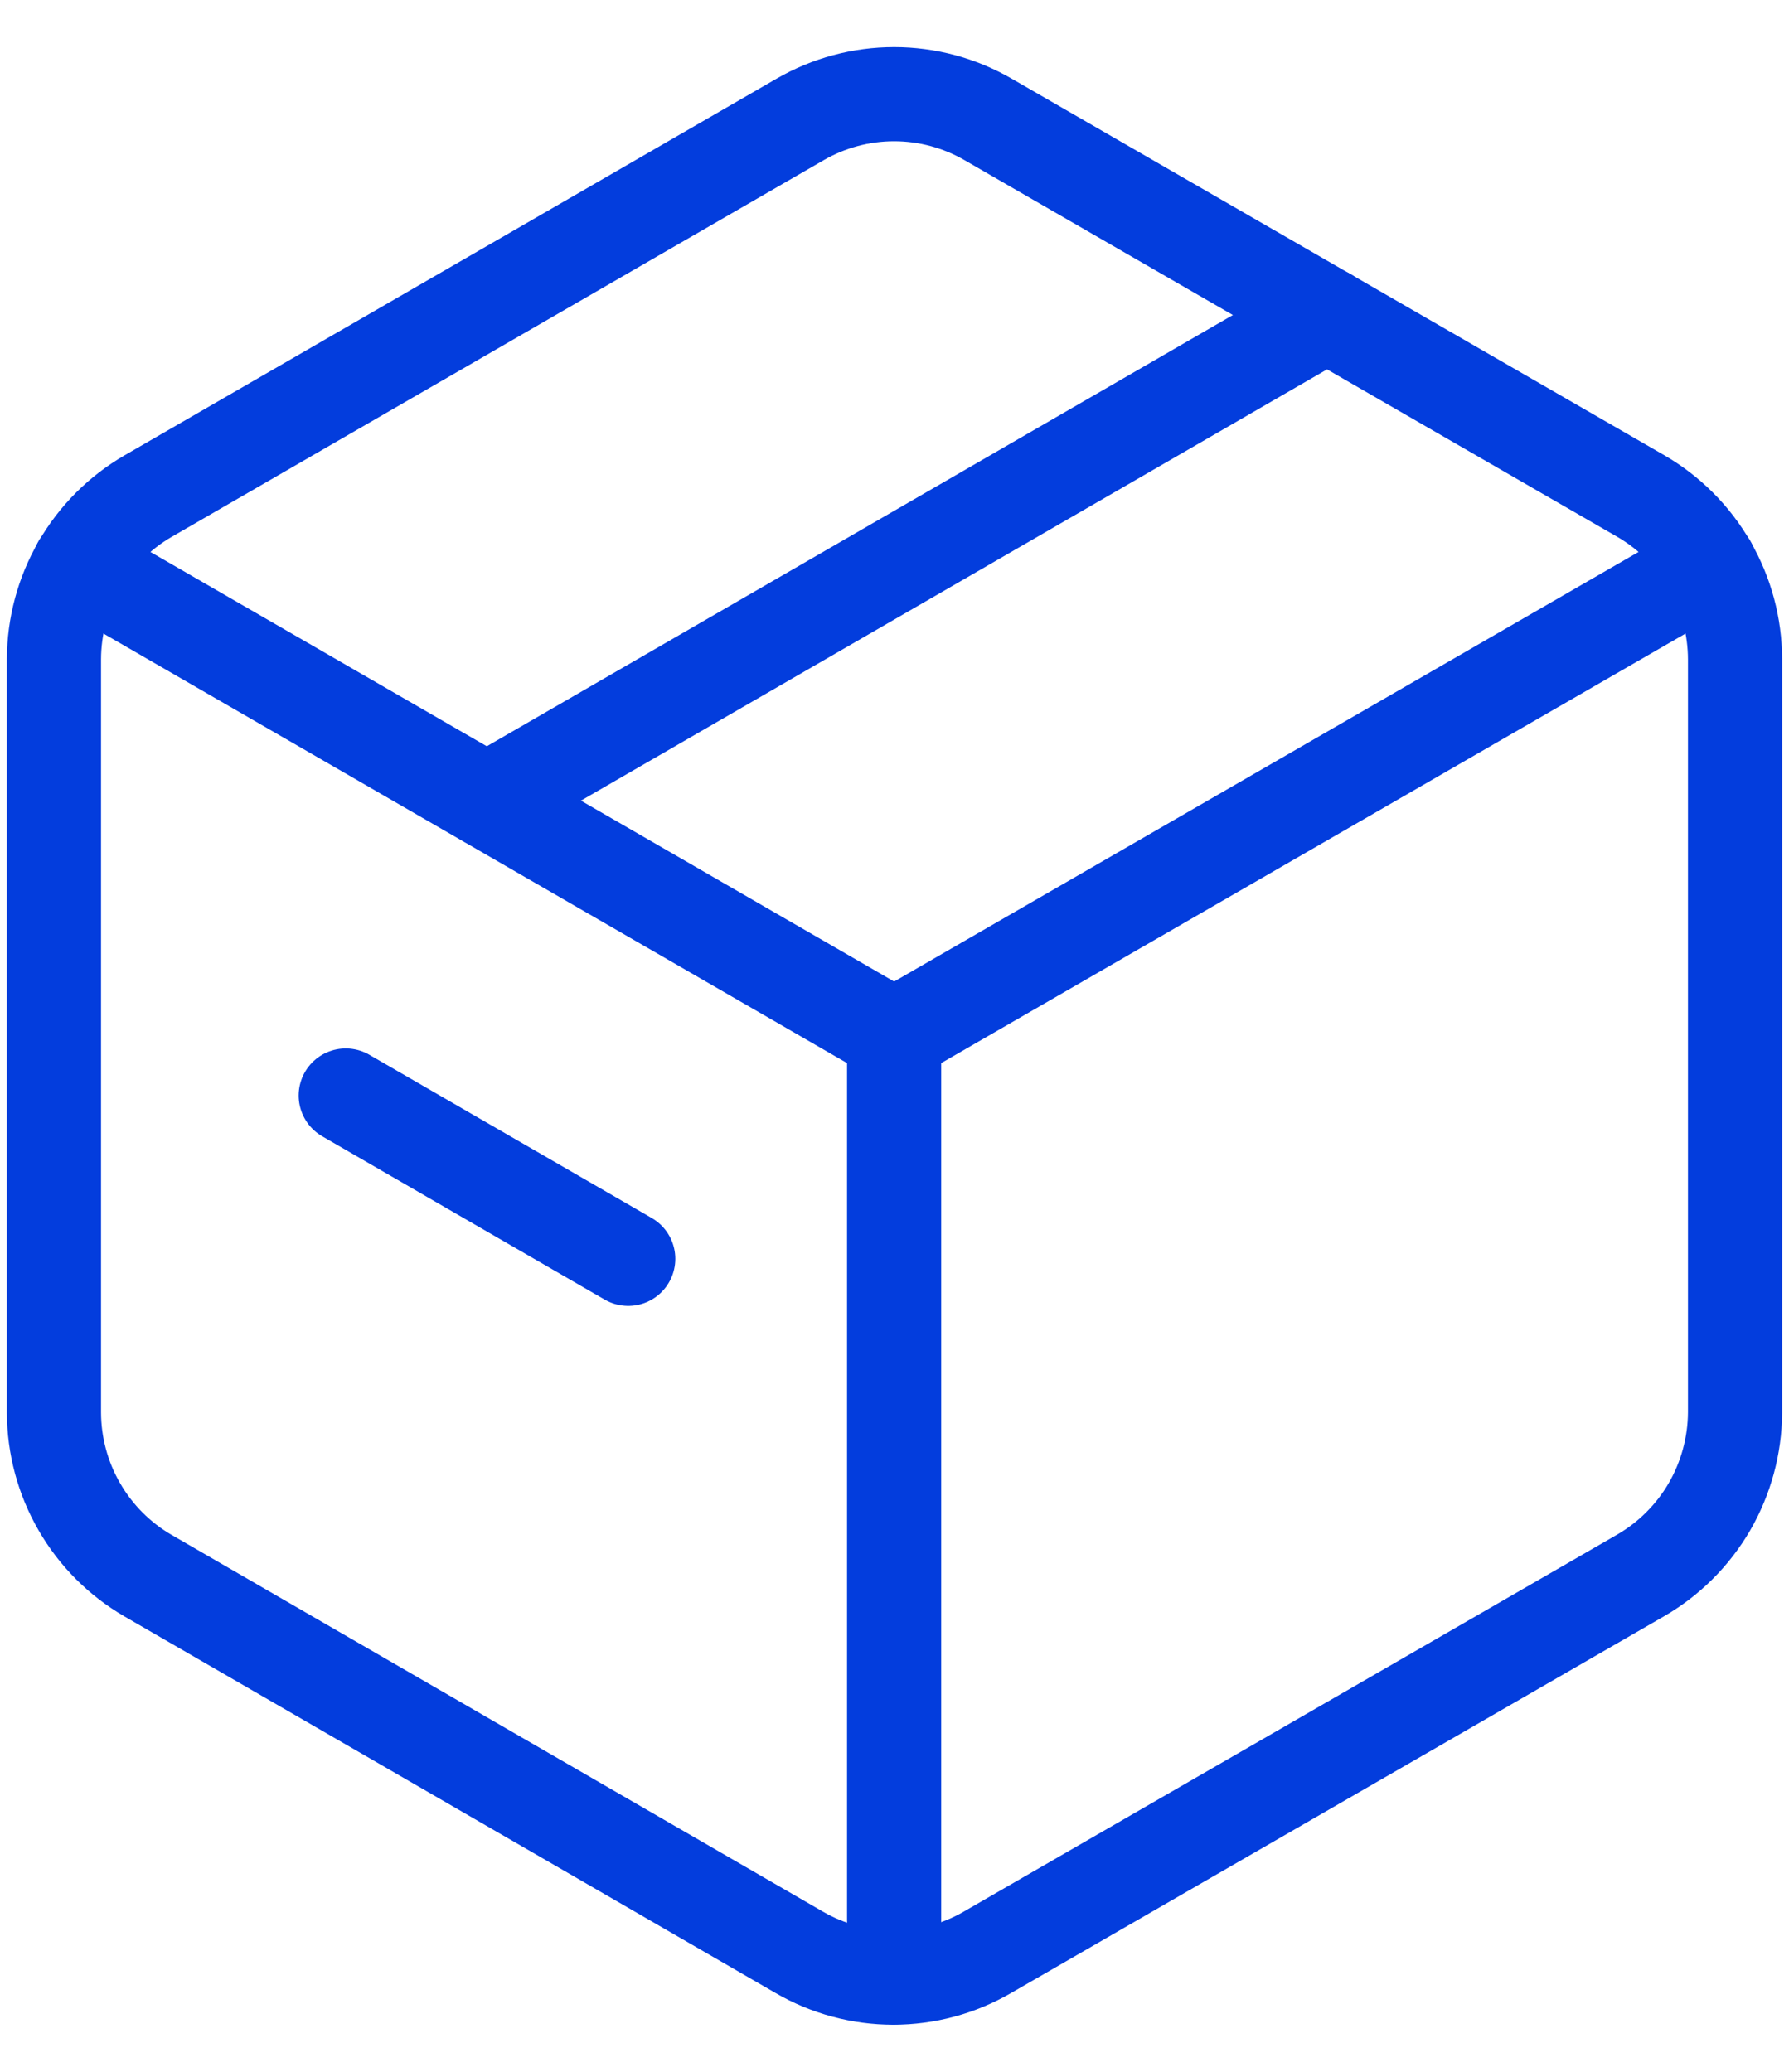
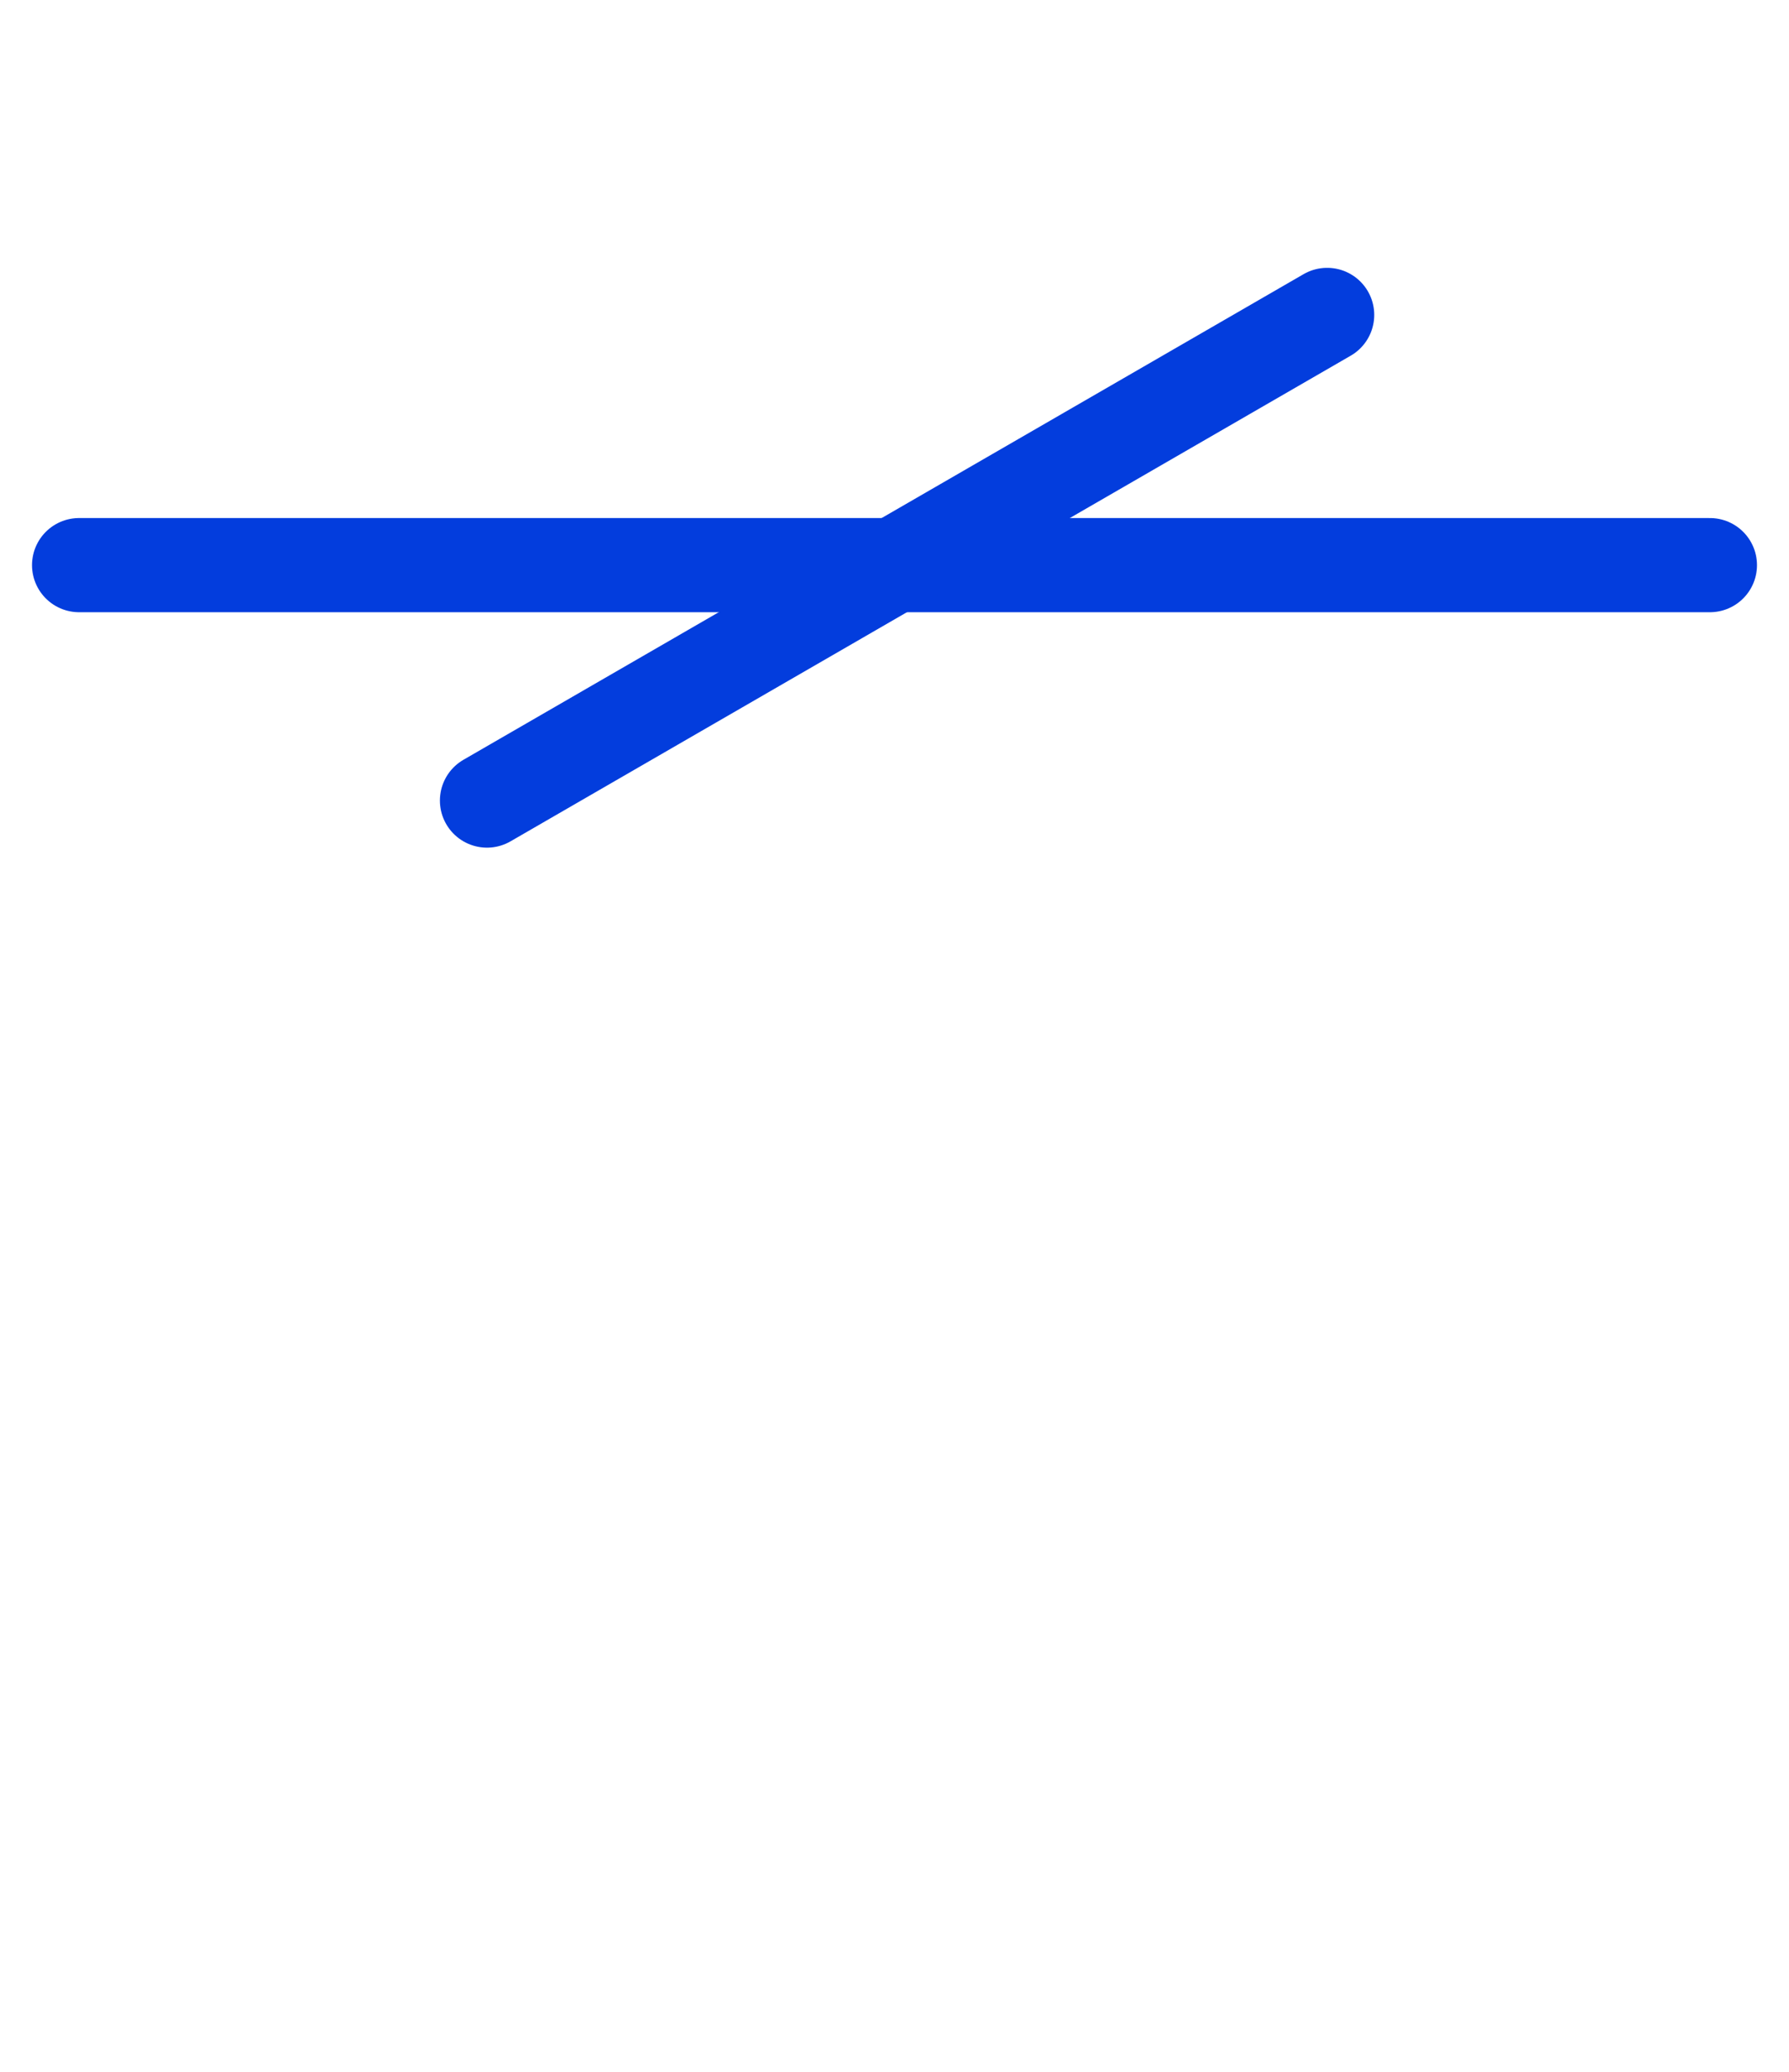
<svg xmlns="http://www.w3.org/2000/svg" width="19" height="22" viewBox="0 0 19 22" fill="none">
-   <path fill-rule="evenodd" clip-rule="evenodd" d="M18.427 14.999V7.001C18.426 6.65 18.334 6.305 18.158 6.001C17.983 5.697 17.731 5.444 17.427 5.268L10.496 1.269C10.192 1.093 9.847 1 9.496 1C9.145 1 8.8 1.093 8.496 1.269L1.573 5.268C1.269 5.444 1.017 5.697 0.842 6.001C0.666 6.305 0.574 6.65 0.573 7.001V14.999C0.574 15.35 0.666 15.695 0.842 15.999C1.017 16.303 1.269 16.556 1.573 16.732L8.488 20.731C8.791 20.907 9.136 21 9.487 21C9.839 21 10.184 20.907 10.487 20.731L17.419 16.732C17.724 16.557 17.978 16.304 18.155 16C18.331 15.696 18.425 15.351 18.427 14.999V14.999Z" stroke="#033DDD" stroke-linecap="round" stroke-linejoin="round" />
-   <path d="M3.672 11.633L6.672 13.367" stroke="#033DDD" stroke-linecap="round" stroke-linejoin="round" />
-   <path d="M0.84 6.001L9.496 11L18.16 6.001" stroke="#033DDD" stroke-linecap="round" stroke-linejoin="round" />
-   <path d="M9.496 20.997V11" stroke="#033DDD" stroke-linecap="round" stroke-linejoin="round" />
+   <path d="M0.84 6.001L18.16 6.001" stroke="#033DDD" stroke-linecap="round" stroke-linejoin="round" />
  <path d="M5.172 8.501L14.095 3.344" stroke="#033DDD" stroke-linecap="round" stroke-linejoin="round" />
</svg>